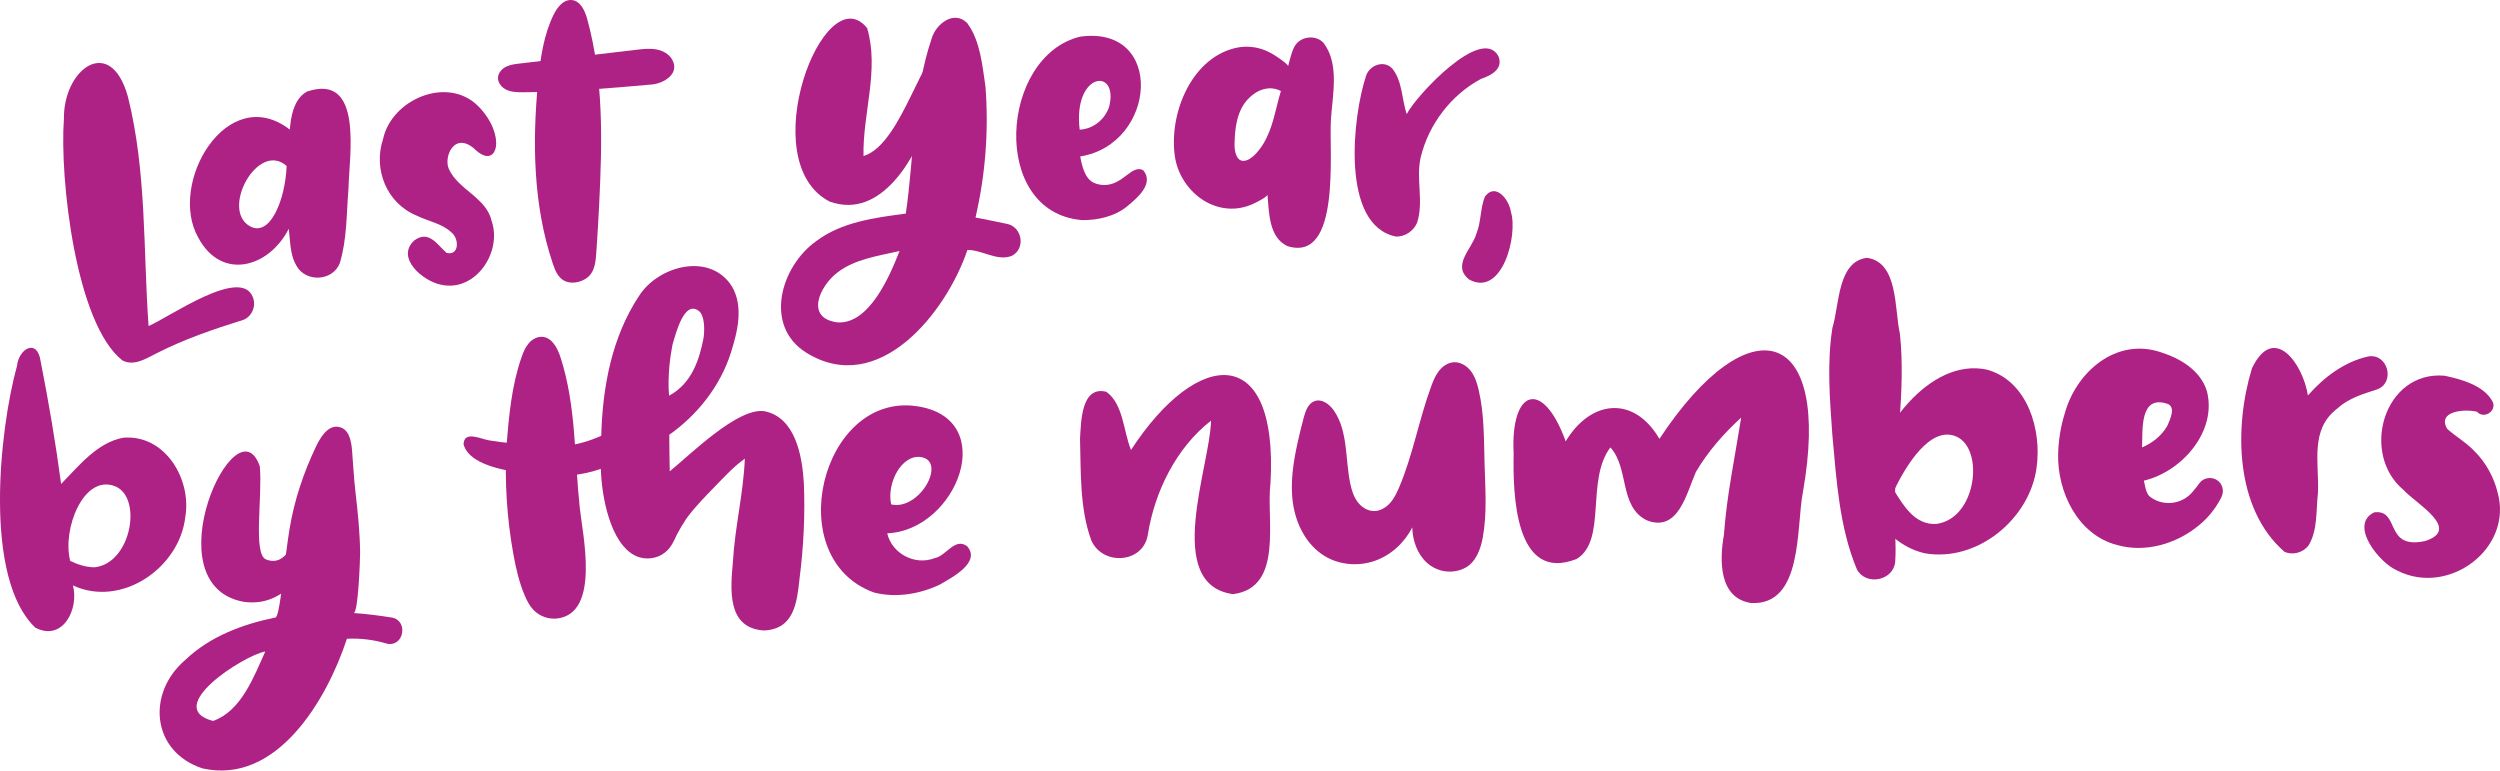
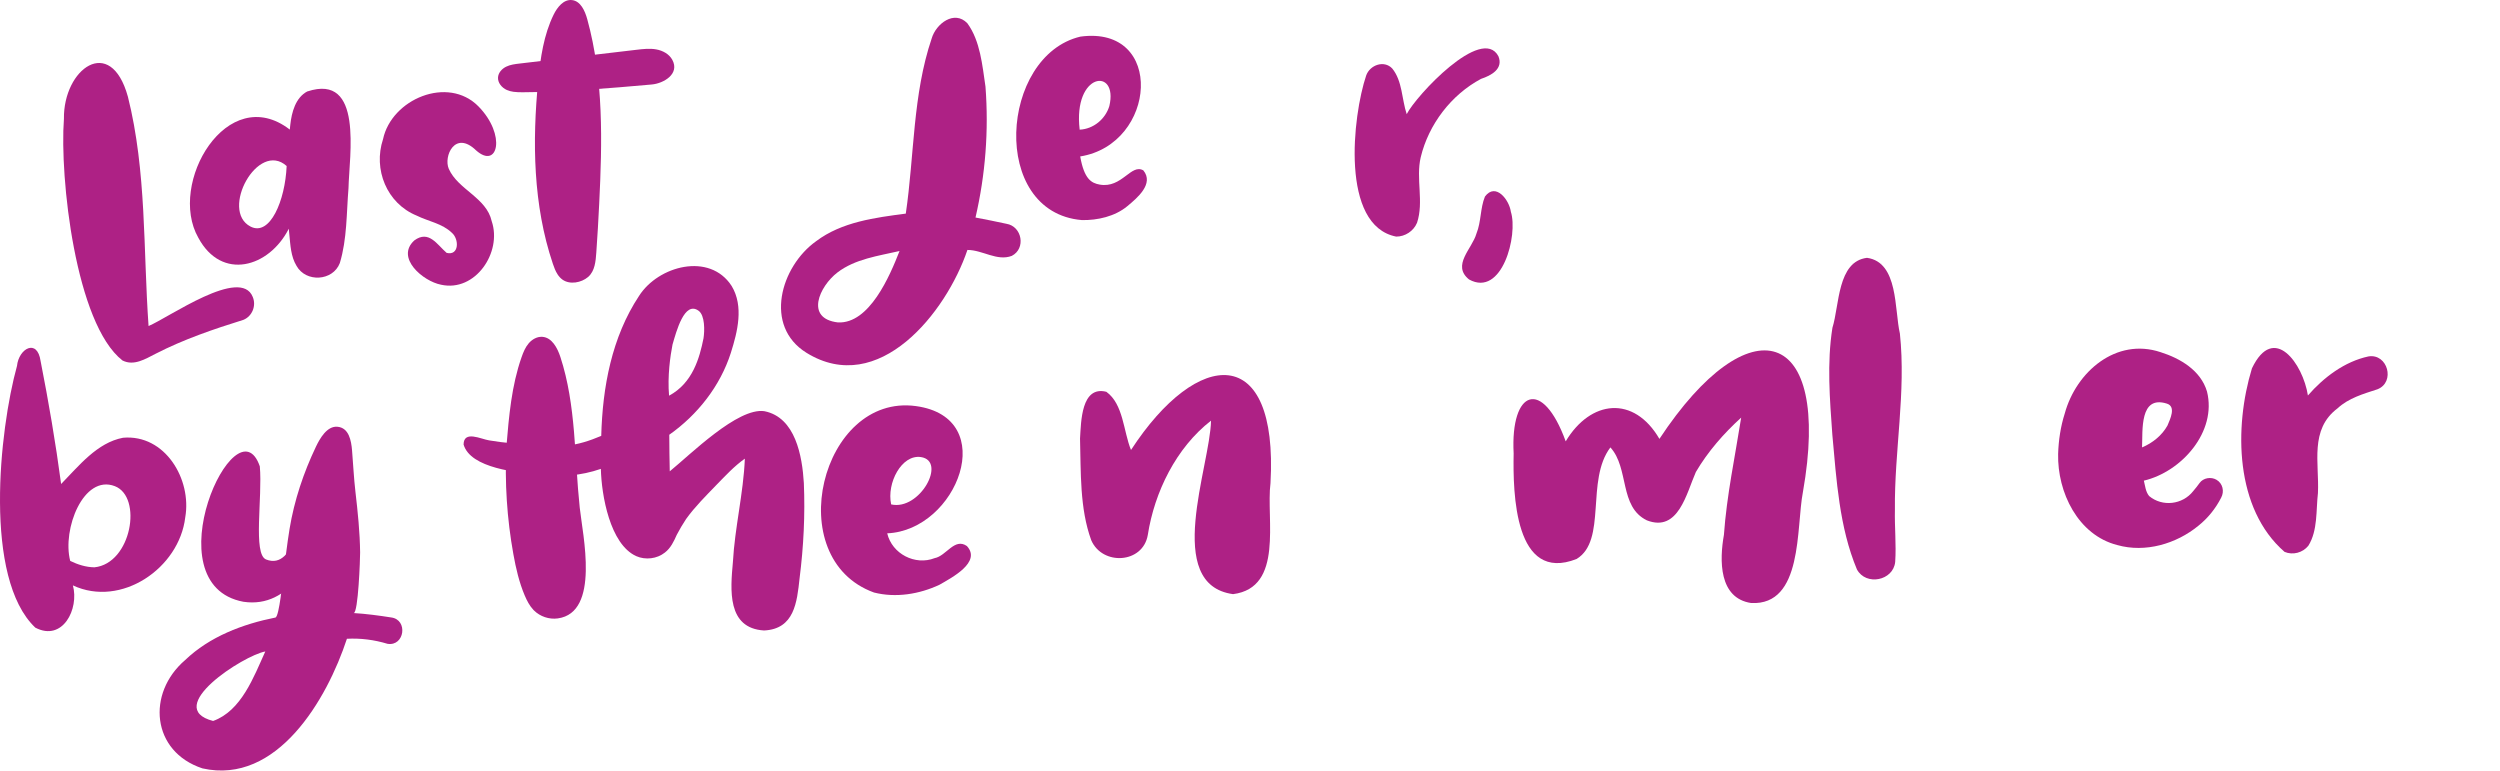
<svg xmlns="http://www.w3.org/2000/svg" id="b" data-name="Vector layer" width="1186.146" height="365.576" viewBox="0 0 1186.146 365.576">
  <path d="M58.1,171.027c-22.285-17.409-29.861-86.846-27.769-114.661-.348-23.632,22.111-40.228,30.343-10.52,8.927,35.524,7.232,72.543,9.809,108.842,9.628-4.033,43.736-28.317,49.443-13.779,1.738,4.129-.254,9.137-4.426,10.84-14.223,4.427-28.379,9.264-41.68,16.101-4.8,2.435-10.309,5.942-15.72,3.177Z" fill="#ae2185" />
  <path d="M140.671,126.102c-2.699-4.398-2.902-9.965-3.406-14.988-.086-.865-.168-1.73-.246-2.597-9.358,18.434-31.867,24.905-42.932,4.264-14.651-25.748,13.766-74.137,43.41-51.305,.075-.781,.156-1.563,.244-2.343,.652-5.844,2.453-12.82,8.094-15.777,.002,.009,.004,.018,.005,.026,26.678-8.787,19.83,30.531,19.511,45.885-.979,11.849-.651,24.112-4.114,35.546-3.29,8.603-16.117,9.336-20.566,1.289Zm-21.802-18.606c9.232,4.78,16.449-12.348,17.132-28.73-13.622-12.26-31.781,21.146-17.132,28.73Z" fill="#ae2185" />
  <path d="M209.217,135.074c-8.429-1.614-21.701-12.73-12.649-20.995,6.901-5.092,10.796,1.976,15.345,5.903,5.963,1.464,5.996-6.549,2.469-9.543-4.553-4.421-11.158-5.395-16.676-8.139-14.2-5.779-20.731-21.96-15.973-36.269,4.06-19.021,30.755-30.266,45.237-15.585,13.374,13.608,9.225,30.12-1.094,20.893-10.051-9.737-15.529,2.921-12.938,8.781,4.357,9.854,17.887,13.631,20.356,24.829,5.031,14.743-7.767,33.79-24.078,30.125Z" fill="#ae2185" />
  <path d="M264.523,130.144c-.98-1.519-1.642-3.298-2.224-5.025-9.376-27.815-9.807-57.907-6.917-87.117,1.052-10.631,2.592-21.431,7.281-31.029,1.739-3.559,4.759-7.367,8.697-6.94,4.097,.445,6.166,5.079,7.262,9.052,7.809,28.312,7.123,58.201,5.673,87.534-.382,7.723-.812,15.444-1.37,23.156-.294,4.07-.631,8.844-3.926,11.655-3.173,2.706-8.616,3.76-12.152,1.225-.945-.677-1.699-1.541-2.324-2.511Z" fill="#ae2185" />
  <path d="M243.599,43.554c-1.081-.156-2.136-.421-3.136-.868-2.383-1.064-4.381-3.441-4.17-6.043,.177-2.184,1.86-4.016,3.824-4.989,1.963-.974,4.189-1.244,6.366-1.5,18.53-2.181,37.059-4.362,55.589-6.543,3.096-.364,6.248-.728,9.315-.169,3.067,.558,6.094,2.186,7.587,4.923,3.675,6.739-4.176,11.232-9.739,11.723-20.324,1.793-40.676,3.587-61.079,3.684-1.515,.007-3.06,0-4.556-.217Z" fill="#ae2185" />
-   <path d="M393.643,95.646c-36.677-18.952-2.574-107.546,17.767-82.318,5.92,19.804-2.183,40.604-1.708,60.69,19.046-5.625,29.046-55.898,39.191-50.36,8.203,4.361-6.185,23.729-7.519,30.876-6.51,19.589-22.908,49.974-47.731,41.112Z" fill="#ae2185" />
  <path d="M382.656,167.394c-20.458-12.65-12.291-40.96,4.584-52.969,12.1-9.134,27.889-11.16,42.522-13.075,4.083-27.694,3.239-56.382,12.292-83.127,2.039-6.973,10.754-13.638,16.935-7.163,6.133,8.401,7.078,19.952,8.581,30.029,1.603,20.841-.018,41.752-4.731,62.119,4.919,.876,9.789,1.963,14.679,2.971,7.433,1.2,9.335,11.752,2.534,15.226-7.035,2.66-13.825-2.823-21.048-2.817-10.038,29.725-42.108,69.969-76.347,48.807Zm14.917-14.415c14.937,.719,24.582-22.02,29.221-33.881-10.061,2.326-21.105,3.755-29.499,10.205-8.528,6.559-15.508,21.827,.278,23.676Z" fill="#ae2185" />
  <path d="M513.29,104.419c-43.864-3.697-38.894-78.014-.684-87.047,40.251-5.457,36.267,51.042-.095,56.853,1.903,10.808,5.325,12.646,9.24,13.352,10.557,1.904,14.906-10.137,20.728-6.728,5.143,6.332-2.838,13.016-7.628,16.987-5.86,4.858-14.14,6.733-21.56,6.583Zm-1.032-42.896c6.531-.312,12.196-5.004,14.08-11.207,4.374-18.495-17.327-16.067-14.08,11.207Z" fill="#ae2185" />
-   <path d="M610.872,116.776c-8.921-4.099-8.742-16.016-9.523-24.464,.103,1.116-5.735,3.912-6.689,4.358-2.254,1.052-4.657,1.783-7.123,2.119-4.629,.631-9.359-.166-13.585-2.134-8.635-4.021-15.026-12.736-16.476-22.139-3.024-19.609,7.089-46.146,28.018-51.586,4.237-1.101,8.695-1.023,12.878,.282,2.27,.708,4.424,1.757,6.425,3.036,.851,.543,6.585,4.258,6.332,5.228,.602-2.305,1.172-4.629,1.965-6.871,.175-.533,.36-1.059,.61-1.563,.004,.01,.008,.019,.012,.029,2.121-5.616,10.069-7.125,14.216-2.78,7.644,10.022,4.327,24.545,3.539,36.282-1.001,14.897,4.995,68.15-20.6,60.203Zm-21.24-40.453c.212,.018,.436,.016,.67-.007,3.705-.362,7.305-5.182,9.068-8.052,4.66-7.588,5.832-16.687,8.358-25.078-5.633-2.95-11.692-.44-15.728,3.942-5.282,5.735-6.138,13.947-6.267,21.413-.045,2.634,.623,7.51,3.898,7.781Z" fill="#ae2185" />
  <path d="M662.431,112.256c-26.55-5.218-20.693-57.209-14.237-76.435,1.753-4.974,8.478-7.436,12.36-3.329,4.877,5.966,4.492,14.563,6.873,21.673,4.283-8.585,35.624-42.338,43.504-27.489,2.472,6.004-3.443,9.153-8.234,10.741-14.145,7.524-24.874,21.61-28.613,37.159-2.413,10.232,1.581,21.101-1.766,31.156-.001-.002-.002-.004-.003-.007-1.632,3.924-5.643,6.548-9.885,6.531Z" fill="#ae2185" />
  <path d="M696.991,132.588c-8.346-6.732,1.484-14.547,3.521-21.76,2.288-5.624,1.759-12.032,4.032-17.568,5.066-6.839,11.525,1.559,12.294,7.204,3.515,11.025-4.154,40.8-19.848,32.124Z" fill="#ae2185" />
  <path d="M16.745,297.783C-7.892,274.402-.37,204.15,8.07,173.587c.841-8.256,9.628-13.172,11.195-2.274,3.805,19.331,7.14,38.795,9.734,58.325,8.402-8.562,17.034-19.601,29.382-21.945,19.958-1.753,32.697,19.77,29.508,37.8-2.837,24.061-30.383,42.96-53.298,32.252,3.04,11.196-4.864,26.865-17.848,20.039Zm28.063-28.618c17.599-1.806,22.971-33.429,9.648-38.515-14.841-5.665-25.044,20.451-21.143,35.477,3.57,1.747,7.494,2.992,11.495,3.038Z" fill="#ae2185" />
  <path d="M115.498,285.516c-44.015-8.211-3.337-96.396,7.773-64.257,1.334,14.705-3.344,41.675,2.965,44.183,14.161,5.63,17.229-24.524,22.492-37.248,2.354-5.997,11.891-2.698,10.039,3.511-1.355,5.074-2.457,10.211-4.008,15.23-5.49,17.841-16.895,41.927-39.26,38.581Z" fill="#ae2185" />
  <path d="M96.029,364.561c-24.147-7.968-26.585-35.626-8.181-51.391,11.596-11.114,27.281-17.073,42.824-20.171,1.843-.367,3.467-18.127,3.765-20.321,.985-7.259,1.765-14.547,2.956-21.777,2.225-13.505,6.625-26.632,12.508-38.962,1.817-3.809,5.178-9.824,10.094-9.473,5.6,.4,6.663,6.709,7.038,11.206,.548,6.586,.843,13.086,1.609,19.675,1.113,9.571,2.116,19.177,2.223,28.821,.028,2.534-.88,28.833-3.074,28.699,5.978,.365,11.93,1.162,17.838,2.092,8.096,1.078,6.33,13.78-1.738,12.508-6.276-1.905-12.727-2.737-19.291-2.397-9.404,28.661-33.094,69.47-68.571,61.491Zm5.08-22.492c13.42-4.791,19.277-20.916,24.762-32.973-10.146,1.78-49.02,26.665-24.762,32.973Z" fill="#ae2185" />
  <path d="M253.066,289.336c-1.814-1.92-3.05-4.324-4.088-6.759-2.67-6.267-4.198-12.958-5.408-19.661-3.04-16.844-4.148-34.036-3.293-51.13,1.195-14.305,2.428-28.793,7.192-42.334,.821-2.335,1.773-4.68,3.381-6.561,1.608-1.881,3.991-3.25,6.46-3.081,4.553,.312,7.159,5.25,8.58,9.588,7.493,22.883,6.618,47.523,9.172,71.465,1.384,12.978,9.745,49.763-10.415,52.549-4.073,.563-8.375-.877-11.29-3.778-.099-.098-.196-.198-.291-.299Z" fill="#ae2185" />
  <path d="M362.542,299.137c-17.73-1.044-15.989-19.413-14.812-32.437,.909-16.483,5.006-32.649,5.67-49.092-5.03,3.557-9.207,8.102-13.499,12.486-5.008,5.208-10.177,10.303-14.402,16.19-1.594,2.418-3.064,4.898-4.402,7.468-1.39,3.128-2.868,6.29-5.641,8.416-3.763,2.988-9.207,3.637-13.594,1.692-12.479-5.643-16.499-28.997-16.772-41.402-9.4,3.268-19.511,4.078-29.373,2.819-10.012-1.112-32.453-2.99-35.762-14.367,.068-6.878,8.275-2.543,12.116-1.974,6.965,1.224,14.049,1.646,21.089,2.242,5.03,.3,10.061,.564,15.094,.333,5.899-.546,11.594-2.389,17.018-4.707,.597-23.107,4.982-46.812,17.918-66.377,9.063-14.304,33.548-20.909,43.969-4.715,5.798,9.625,2.788,21.645-.391,31.68-5.016,15.72-15.783,29.421-29.216,38.876,0,.032,0,.064,0,.097,.069,5.753,.047,11.51,.224,17.261,9.795-7.965,32.248-30.357,44.87-28.534,14.808,2.909,17.989,21.365,18.75,34.063,.644,15.085-.122,30.216-2.016,45.191-1.239,11.41-2.475,24.101-16.84,24.793Zm-45.097-111.397c11.17-5.994,14.454-17.824,16.346-27.244,.554-3.63,.703-10.848-2.339-13.055-6.718-4.874-10.553,9.832-12.372,16.052-1.044,5.311-2.452,14.984-1.635,24.247Z" fill="#ae2185" />
  <path d="M414.688,281.13c-44.519-16.108-25.011-94.595,19.885-88.455,40.247,5.504,19.582,58.989-13.628,60.368,2.284,9.726,13.238,15.409,22.518,11.763,5.525-1.02,9.393-9.827,15.288-5.735,7.033,7.657-7.26,15.054-12.982,18.359-9.55,4.494-20.752,6.316-31.081,3.7Zm8.129-41.809c13.592,3.089,26.55-20.63,14.101-22.46-9.092-1.336-16.31,12.291-14.101,22.46Z" fill="#ae2185" />
  <path d="M585.036,281.896c-33.263-4.565-10.865-60.651-10.457-82.311-16.519,12.82-26.836,33.853-29.999,54.233-2.31,13.61-21.539,14.689-26.825,2.511-5.524-15.133-4.884-32.28-5.327-48.263,.504-7.917,.529-25.186,12.482-22.18,8.134,5.875,8.073,18.739,11.701,27.61,31.532-48.452,69.969-51.221,66.185,15.704-2.173,17.139,6.468,49.594-17.761,52.695Z" fill="#ae2185" />
-   <path d="M683.57,270.623c-2.362-.653-4.591-1.848-6.489-3.555-4.652-4.183-6.868-10.593-7.023-16.847-3.678,7.292-10.132,13.221-17.848,15.899-7.716,2.678-16.621,1.965-23.622-2.24-8.578-5.153-13.607-14.929-15.095-24.824-1.487-9.895,.146-19.987,2.328-29.753,.85-3.803,1.784-7.587,2.801-11.348,.832-3.076,2.087-6.552,5.08-7.644,3.485-1.272,7.156,1.512,9.242,4.581,6.744,9.923,5.237,23.066,7.753,34.798,.638,2.977,1.58,5.957,3.391,8.405s4.614,4.307,7.658,4.373c2.914,.064,5.681-1.514,7.652-3.662s3.257-4.826,4.403-7.506c6.622-15.498,9.441-32.356,15.303-48.158,.95-2.561,2.003-5.134,3.707-7.269,1.704-2.136,4.162-3.81,6.887-3.992,3.183-.213,6.238,1.657,8.173,4.193,1.935,2.536,2.919,5.663,3.654,8.768,2.754,11.621,2.508,23.705,2.851,35.643,.33,11.502,1.213,23.118-.85,34.439-1.031,5.658-3.278,12.063-8.818,14.723-3.539,1.699-7.496,1.985-11.138,.978Z" fill="#ae2185" />
  <path d="M830.871,286.114c-15.434-2.297-15.073-20.373-12.945-32.324,1.334-18.765,5.272-37.116,8.19-55.651-8.293,7.541-15.805,16.109-21.492,25.795-4.44,10.006-8.272,28.799-23.247,22.954-13.268-6.454-8.295-24.679-17.311-34.611-11.817,15.568-1.501,44.144-16.042,52.94-29.398,11.566-30.238-31.053-29.861-50.063-1.596-30.322,13.731-35.975,24.698-5.755,11.797-19.696,32.337-21.97,44.463-1.167,42.562-64.445,82.014-53.651,68.083,25.235-3.27,16.781,.165,53.881-24.536,52.647Z" fill="#ae2185" />
  <path d="M881.038,270.175c-8.381-20.029-9.71-42.5-11.671-63.934-1.207-16.863-2.613-33.924,.041-50.72,3.366-10.677,2.289-31.471,16.41-33.192,14.99,2.094,12.952,24.545,15.604,35.935,2.971,27.879-2.664,55.671-2.363,83.566-.192,8.248,.687,16.546,.133,24.765-.889,8.943-13.845,11.523-18.153,3.579Zm-2.176-144.975c.23-.201,.458-.403,.686-.604-.156,.14-.306,.281-.453,.425-.091,.085-.18,.172-.268,.261,.011-.027,.023-.055,.034-.082Zm13.689-.13c-.135-.135-.274-.268-.418-.399,.211,.186,.422,.373,.631,.561,.011,.027,.022,.055,.034,.082-.081-.083-.164-.165-.248-.245Z" fill="#ae2185" />
-   <path d="M913.364,262.531c-9.311-2.053-17.298-8.246-22.547-16.092-9.177,.391-5.943-12.361-4.759-17.949,4.471-23.959,29.235-58.984,56.739-53.096,19.284,5.41,26.026,28.662,23.461,46.625-3.331,24.352-28.182,44.737-52.894,40.512Zm5.271-13.94c19.207-2.399,23.014-35.715,9.512-41.495-12.274-5.255-23.785,13.726-29.512,25.555,4.512,7.391,10.033,16.499,20,15.941Z" fill="#ae2185" />
  <path d="M1004.574,258.613c-18.687-4.747-28.484-25.096-28.078-43.215,.196-6.483,1.172-13.025,3.145-19.215,5.389-19.756,24.344-36.108,45.418-29.113,9.399,2.967,19.126,8.685,22.071,18.707,4.771,19.056-12.055,38.066-29.957,42.268,.612,2.488,.82,5.268,2.505,7.314,6.31,5.25,15.86,4.087,20.894-2.334,1.057-1.246,2.074-2.509,3.023-3.841,1.781-2.504,5.473-3.062,8.043-1.551,3,1.762,3.801,5.508,2.211,8.488-2.64,5.15-6.286,9.716-10.817,13.328-10.494,8.604-25.185,12.914-38.457,9.164Zm11.741-46.333c4.957-2.086,9.453-5.661,12.076-10.406,1.234-2.982,4.234-9.038-.381-10.399-12.929-4.008-11.349,12.673-11.695,20.805Z" fill="#ae2185" />
  <path d="M1083.929,261.841c-23.558-20.443-24.021-59.003-15.48-87.075,10.381-21.702,24.232-2.143,26.557,12.873,7.482-8.595,17.431-16.116,28.733-18.533,9.125-1.489,12.87,12.221,4.251,15.594-6.713,2.2-13.638,4.127-18.965,9.072-13.311,10.039-8.59,25.882-9.257,40.158-.951,8.239-.035,17.728-4.528,24.961-.001-.002-.002-.004-.003-.005-2.619,3.359-7.378,4.63-11.308,2.955Z" fill="#ae2185" />
-   <path d="M1137.556,270.77c-8.301-3.295-23.425-21.705-11.1-27.677,12.501-1.613,4.512,17.883,24.17,13.606,17.462-5.626-4.458-17.85-10.243-24.222-20.734-17.329-9.278-56.664,19.437-54.22,8.006,1.678,18.798,4.665,22.841,12.339,2.037,4.468-4.212,8.43-7.394,4.767-5.574-1.406-19.073-.54-14.213,8.076,4.241,3.831,9.368,6.649,13.257,10.917,5.098,5.098,8.887,12.004,10.628,18.999,7.721,26.884-23.201,49.704-47.383,37.415Z" fill="#ae2185" />
</svg>